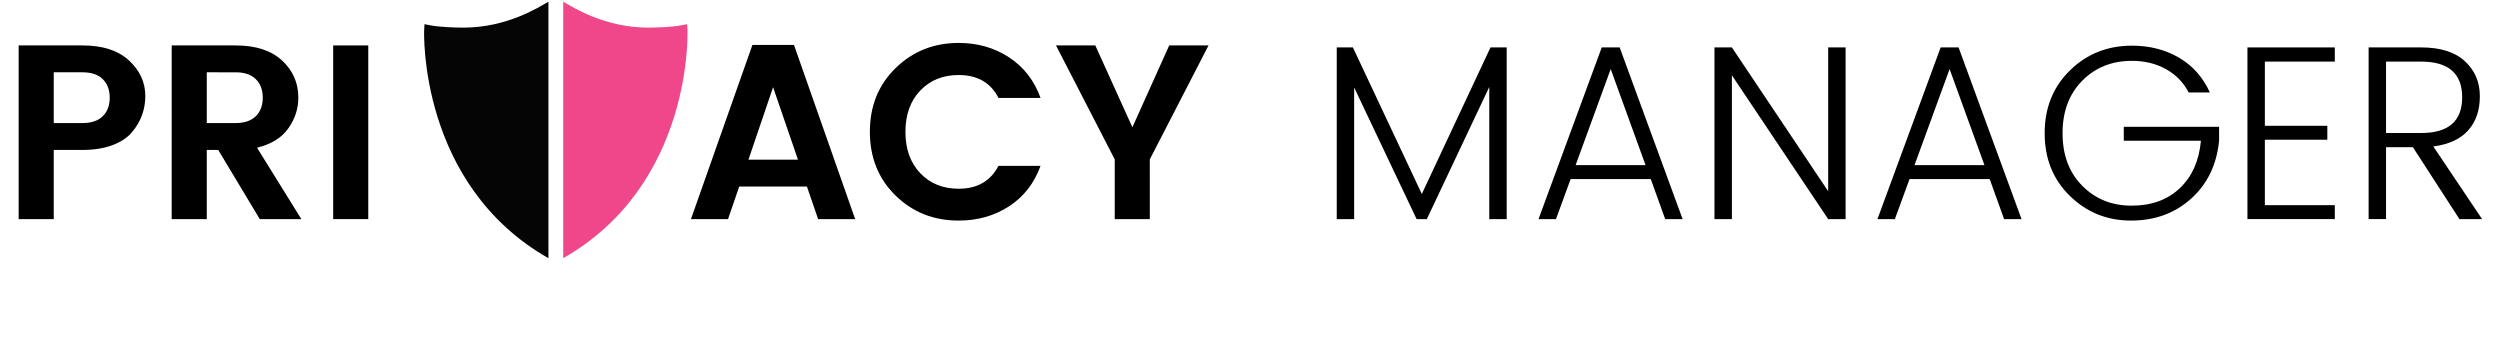
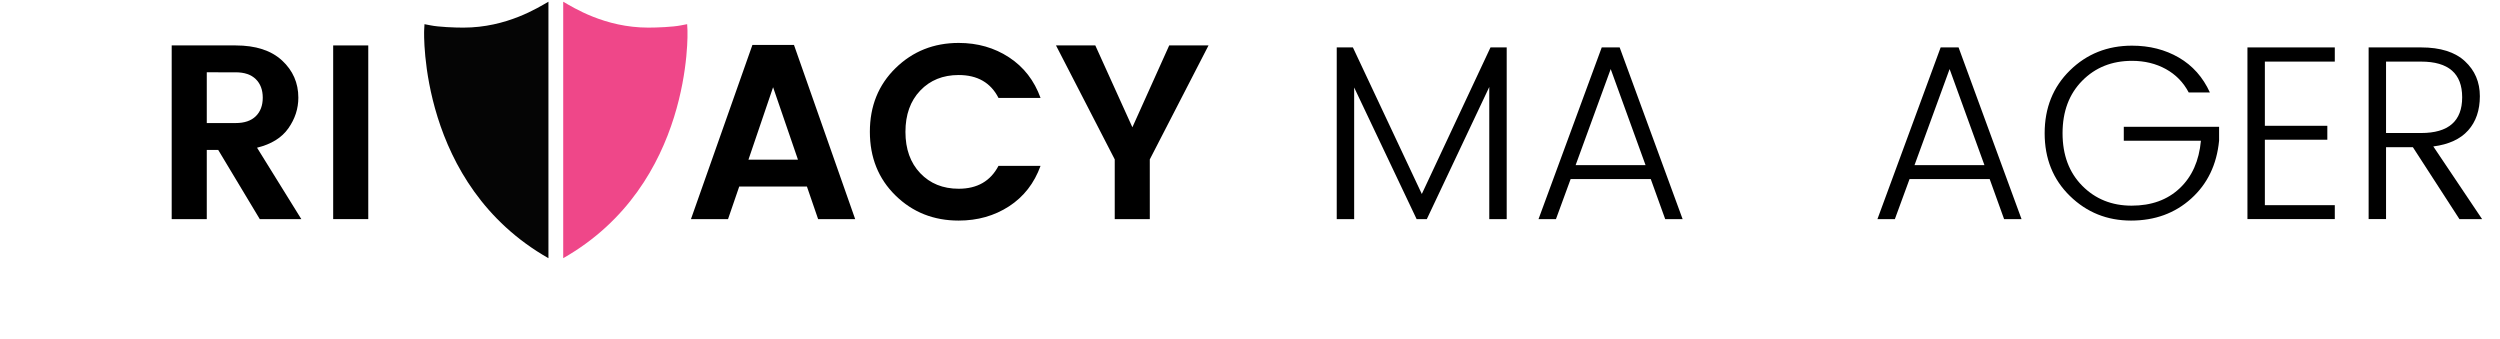
<svg xmlns="http://www.w3.org/2000/svg" version="1.1" width="280" height="38">
  <svg version="1.1" id="Ebene_1" x="0" y="0" width="280" height="38" viewBox="0 0 222.387 29.875" enable-background="new 0 0 222.387 29.875" xml:space="preserve">
    <g>
-       <path d="M11.753,11.59c-0.398,0.487-0.979,0.875-1.738,1.163c-0.76,0.287-1.648,0.432-2.667,0.432H4.781v6.152H1.66V3.888h5.688   c1.785,0,3.162,0.446,4.128,1.339s1.45,1.944,1.45,3.154S12.535,10.661,11.753,11.59z M4.781,10.793h2.567   c0.782,0,1.379-0.203,1.793-0.608c0.413-0.406,0.62-0.956,0.62-1.649c0-0.693-0.207-1.243-0.62-1.649   C8.728,6.481,8.13,6.278,7.349,6.278H4.781V10.793z" />
      <path d="M18.394,13.185v6.152h-3.121V3.888h5.688c1.785,0,3.162,0.446,4.128,1.339s1.45,1.996,1.45,3.309   c0,0.974-0.295,1.882-0.886,2.723c-0.59,0.841-1.52,1.417-2.788,1.727l3.939,6.352h-3.696l-3.695-6.151L18.394,13.185   L18.394,13.185z M18.394,6.278v4.515h2.567c0.782,0,1.379-0.203,1.793-0.608c0.413-0.406,0.62-0.956,0.62-1.649   c0-0.693-0.207-1.243-0.62-1.649c-0.414-0.406-1.011-0.608-1.793-0.608L18.394,6.278L18.394,6.278z" />
      <path d="M29.638,19.337V3.888h3.121v15.449H29.638z" />
      <path d="M72.775,19.337l-0.996-2.898h-6.021l-0.996,2.898h-3.298l5.467-15.495h3.696l5.444,15.495H72.775z M66.578,14.048h4.404   L68.77,7.606L66.578,14.048z" />
      <path d="M79.659,17.235c-1.521-1.489-2.28-3.38-2.28-5.667c0-2.287,0.764-4.176,2.291-5.667c1.526-1.49,3.396-2.235,5.61-2.235   c1.683,0,3.177,0.428,4.482,1.284c1.306,0.856,2.239,2.059,2.8,3.608h-3.741c-0.693-1.357-1.873-2.037-3.542-2.037   c-1.401,0-2.542,0.461-3.42,1.383c-0.878,0.922-1.316,2.147-1.316,3.674c0,1.527,0.438,2.752,1.316,3.674   c0.878,0.923,2.019,1.385,3.42,1.385c1.652,0,2.833-0.681,3.542-2.037h3.741c-0.561,1.549-1.494,2.748-2.8,3.599   c-1.306,0.848-2.8,1.27-4.482,1.27C83.053,19.47,81.179,18.726,79.659,17.235z" />
      <path d="M102.281,19.337h-3.12v-5.312L93.936,3.888h3.497l3.298,7.282l3.276-7.282h3.497l-5.225,10.139L102.281,19.337   L102.281,19.337z" />
    </g>
    <g>
      <path fill="#050505" d="M48.786,0c-0.89,0.506-3.689,2.304-7.57,2.304c-0.779,0-2.189-0.055-2.905-0.2L37.76,1.998l-0.03,0.561   c-0.005,0.135-0.484,13.69,11.056,20.256L48.786,0L48.786,0z" />
    </g>
    <g>
      <path fill="#EF4789" d="M50.099,22.814C61.639,16.25,61.16,2.693,61.154,2.558l-0.028-0.561l-0.551,0.106   c-0.717,0.145-2.126,0.2-2.905,0.2c-3.88,0-6.682-1.797-7.57-2.304V22.814z" />
    </g>
    <g>
      <path d="M134.028,4.065v15.272h-1.55V7.584l-5.555,11.753h-0.908l-5.556-11.708v11.708h-1.55V4.065h1.438l6.131,13.038   l6.109-13.038H134.028z" />
      <path d="M148.127,19.337l-1.284-3.562h-7.127l-1.306,3.562h-1.551l5.623-15.272h1.595l5.6,15.272H148.127z M140.16,14.534h6.219   l-3.099-8.544L140.16,14.534z" />
-       <path d="M162.625,4.065h1.55v15.272h-1.55L154.06,6.544v12.793h-1.55V4.065h1.55l8.565,12.793V4.065z" />
      <path d="M178.274,19.337l-1.283-3.562h-7.128l-1.306,3.562h-1.55l5.623-15.272h1.594l5.601,15.272H178.274z M170.306,14.534h6.219   l-3.098-8.544L170.306,14.534z" />
      <path d="M184.128,17.278c-1.498-1.461-2.246-3.318-2.246-5.577c0-2.258,0.748-4.121,2.246-5.589   c1.498-1.468,3.339-2.203,5.521-2.203c1.563,0,2.955,0.354,4.174,1.062c1.217,0.708,2.136,1.741,2.756,3.099h-1.883   c-0.473-0.9-1.15-1.593-2.035-2.081c-0.887-0.487-1.89-0.73-3.012-0.73c-1.784,0-3.261,0.59-4.427,1.771   c-1.166,1.181-1.748,2.737-1.748,4.67c0,1.933,0.582,3.489,1.748,4.67c1.166,1.18,2.631,1.771,4.395,1.771   c1.763,0,3.189-0.517,4.282-1.55c1.093-1.032,1.72-2.44,1.883-4.227h-6.861v-1.24h8.477v1.24c-0.207,2.124-1.032,3.84-2.479,5.145   c-1.447,1.308-3.232,1.959-5.357,1.959S185.626,18.74,184.128,17.278z" />
      <path d="M207.691,4.065v1.261h-6.221v5.711h5.557v1.239h-5.557v5.822h6.221v1.237h-7.77V4.065H207.691z" />
      <path d="M212.25,12.94v6.396h-1.549V4.065h4.67c1.712,0,3.011,0.409,3.896,1.228s1.328,1.856,1.328,3.11   c0,1.254-0.348,2.269-1.041,3.043c-0.693,0.775-1.727,1.251-3.099,1.428l4.339,6.463h-2.016l-4.14-6.396L212.25,12.94L212.25,12.94   z M212.25,5.326v6.353h3.121c2.436,0,3.651-1.059,3.651-3.176s-1.217-3.176-3.651-3.176L212.25,5.326L212.25,5.326z" />
    </g>
  </svg>
</svg>